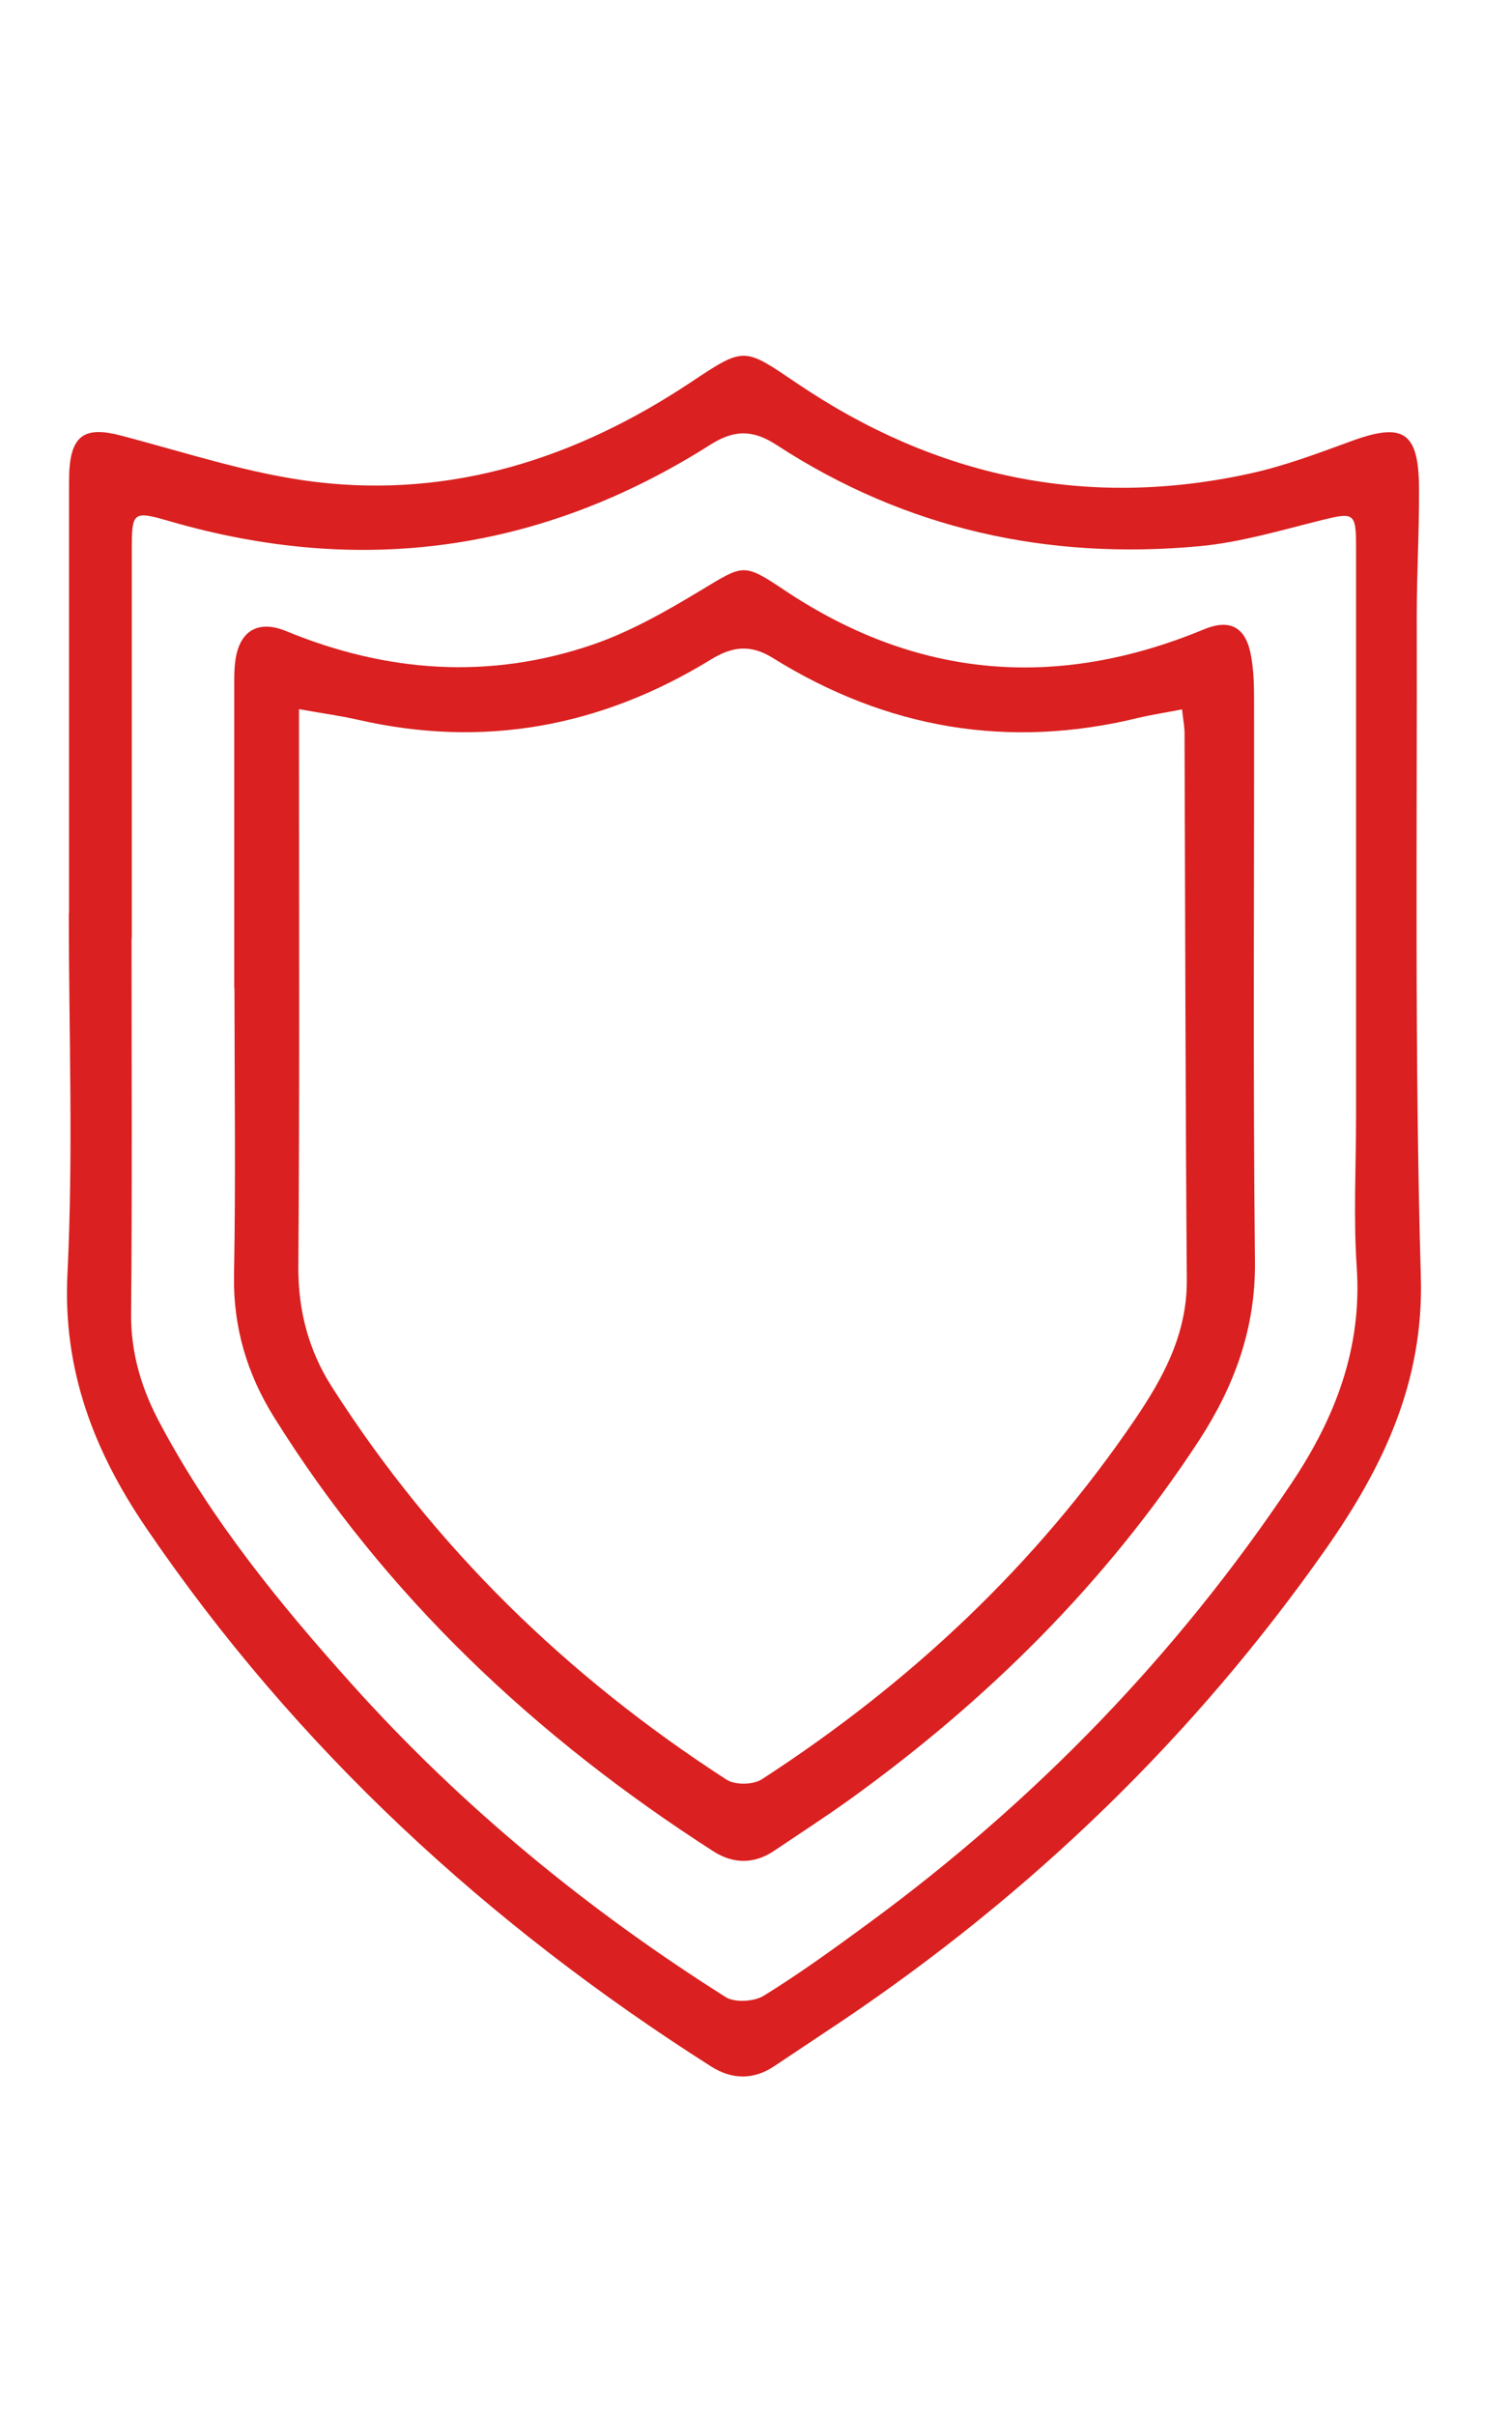
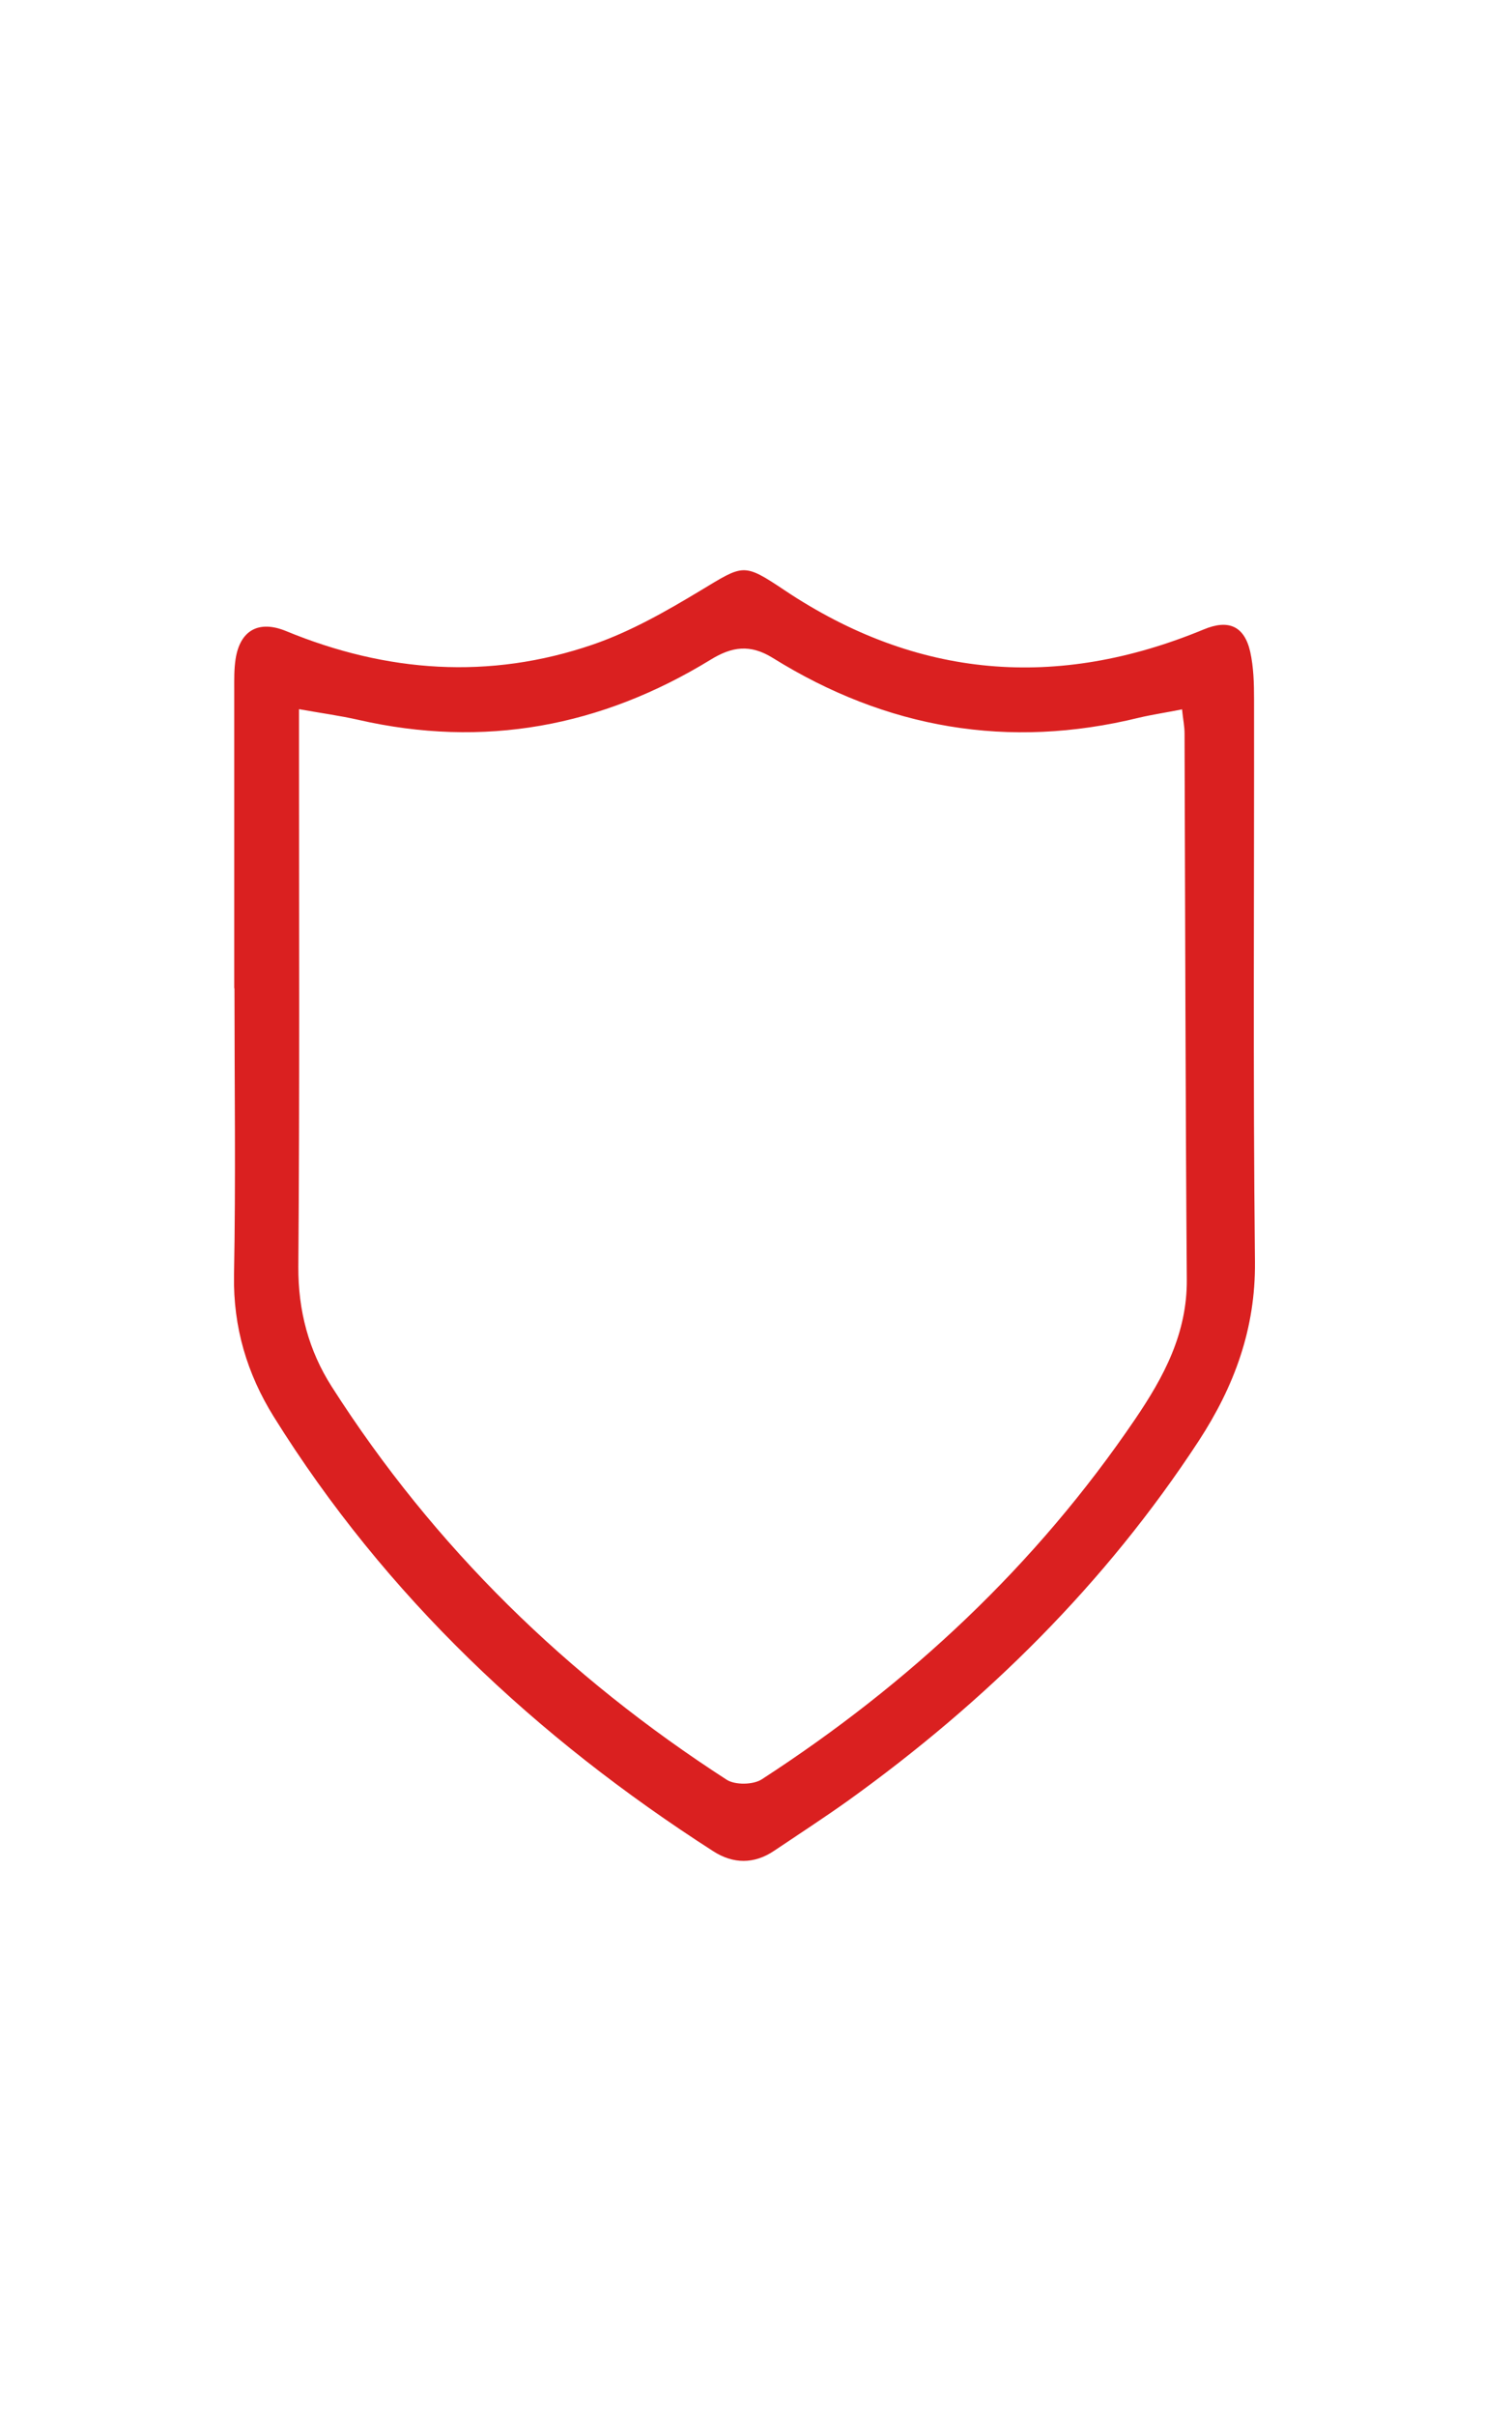
<svg xmlns="http://www.w3.org/2000/svg" id="DESIGNED_BY_FREEPIK" data-name="DESIGNED BY FREEPIK" viewBox="0 0 67 107">
  <defs>
    <style>
      .cls-1 {
        fill: #da2020;
        stroke-width: 0px;
      }
    </style>
  </defs>
-   <path class="cls-1" d="m3.06,40.44c0-6.23,0-12.47,0-18.7,0-.29,0-.58.01-.87.09-1.61.72-1.99,2.28-1.58,2.87.75,5.73,1.71,8.66,2.06,6.05.72,11.56-1.07,16.59-4.41,2.42-1.61,2.35-1.56,4.75.06,6.1,4.12,12.78,5.56,20.01,3.98,1.53-.33,3.01-.89,4.49-1.43,2.33-.86,3.02-.44,3.03,2.09.01,1.87-.1,3.74-.1,5.61.02,9.76-.1,19.53.18,29.29.14,4.7-1.69,8.47-4.21,12.07-5.83,8.3-13.02,15.24-21.43,20.9-1,.67-2,1.33-3,2-.93.63-1.9.6-2.81.02-9.91-6.3-18.4-14.11-25.03-23.85-2.31-3.39-3.71-7-3.49-11.28.26-5.31.06-10.63.06-15.95Zm2.77,1.14c0,5.53.03,11.06-.02,16.58-.02,1.81.48,3.42,1.33,4.98,2.27,4.24,5.28,7.93,8.47,11.48,4.85,5.4,10.42,9.97,16.55,13.84.4.25,1.26.2,1.68-.06,1.62-1,3.16-2.12,4.7-3.25,7.35-5.4,13.6-11.85,18.68-19.44,1.94-2.89,3.14-5.98,2.9-9.57-.15-2.23-.03-4.49-.03-6.73,0-8.4,0-16.79,0-25.19,0-1.52-.09-1.54-1.57-1.17-1.77.44-3.54.97-5.34,1.14-6.73.63-13.04-.75-18.75-4.47-1.07-.7-1.89-.69-2.94-.03-7.47,4.74-15.47,5.86-23.96,3.4-1.63-.47-1.69-.44-1.69,1.25,0,5.74,0,11.47,0,17.21Z" />
  <path class="cls-1" d="m10.38,43.77c0-4.4,0-8.81,0-13.21,0-.46-.01-.92.06-1.37.2-1.28,1.03-1.73,2.23-1.24,4.46,1.84,9.02,2.17,13.6.6,1.66-.57,3.24-1.47,4.75-2.38,1.93-1.16,1.9-1.26,3.74-.03,5.88,3.93,12.08,4.43,18.58,1.74,1.1-.46,1.8-.15,2.06.99.15.68.17,1.4.17,2.1.01,8.31-.05,16.62.04,24.92.03,2.97-.92,5.52-2.49,7.93-4.14,6.33-9.42,11.54-15.53,15.93-1.08.77-2.19,1.49-3.29,2.23-.89.6-1.82.58-2.69.02-7.85-5.04-14.52-11.29-19.48-19.25-1.18-1.9-1.8-3.96-1.76-6.26.08-4.24.02-8.47.02-12.71Zm2.87-12.36c0,.78,0,1.27,0,1.76,0,7.65.03,15.3-.03,22.94-.01,1.95.46,3.71,1.48,5.31,4.54,7.11,10.44,12.85,17.5,17.41.37.24,1.18.23,1.56-.02,6.54-4.24,12.14-9.47,16.54-15.95,1.27-1.87,2.31-3.8,2.29-6.19-.06-8.06-.07-16.12-.1-24.19,0-.32-.07-.63-.11-1.06-.7.14-1.31.23-1.91.37-5.79,1.42-11.2.48-16.23-2.65-1-.62-1.81-.5-2.75.08-4.85,2.97-10.05,3.94-15.63,2.66-.8-.18-1.61-.29-2.62-.47Z" />
</svg>